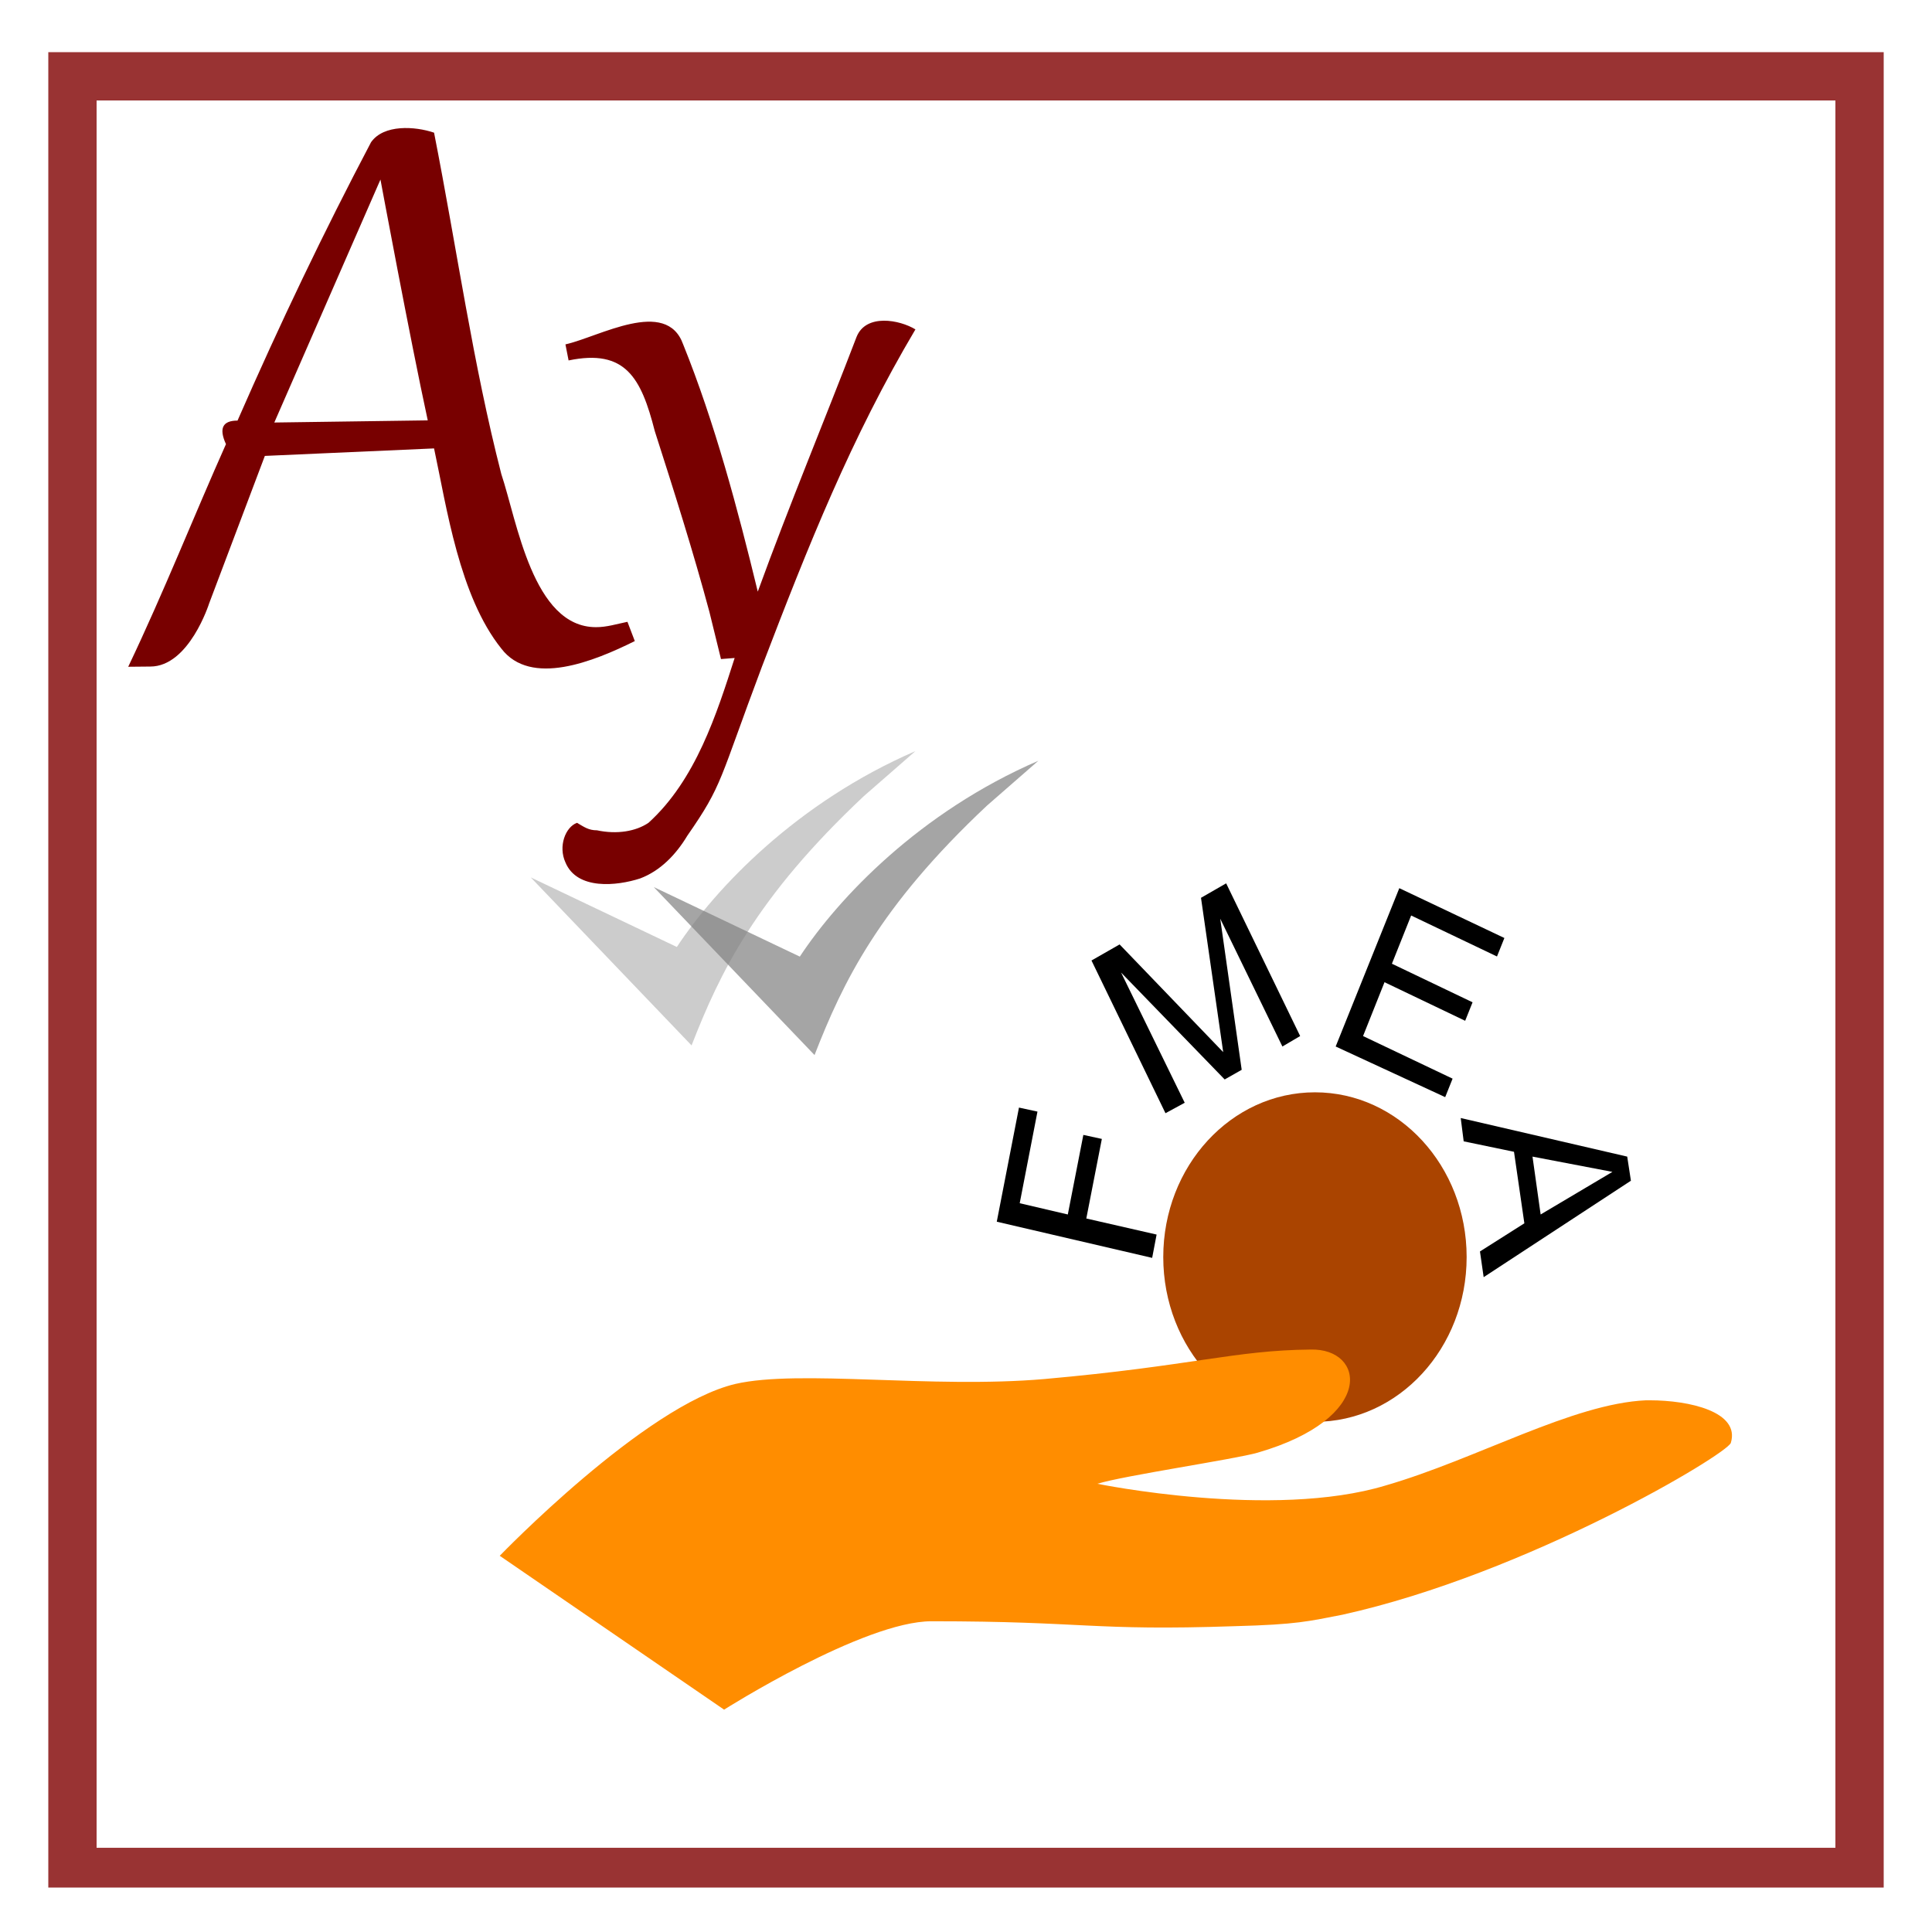
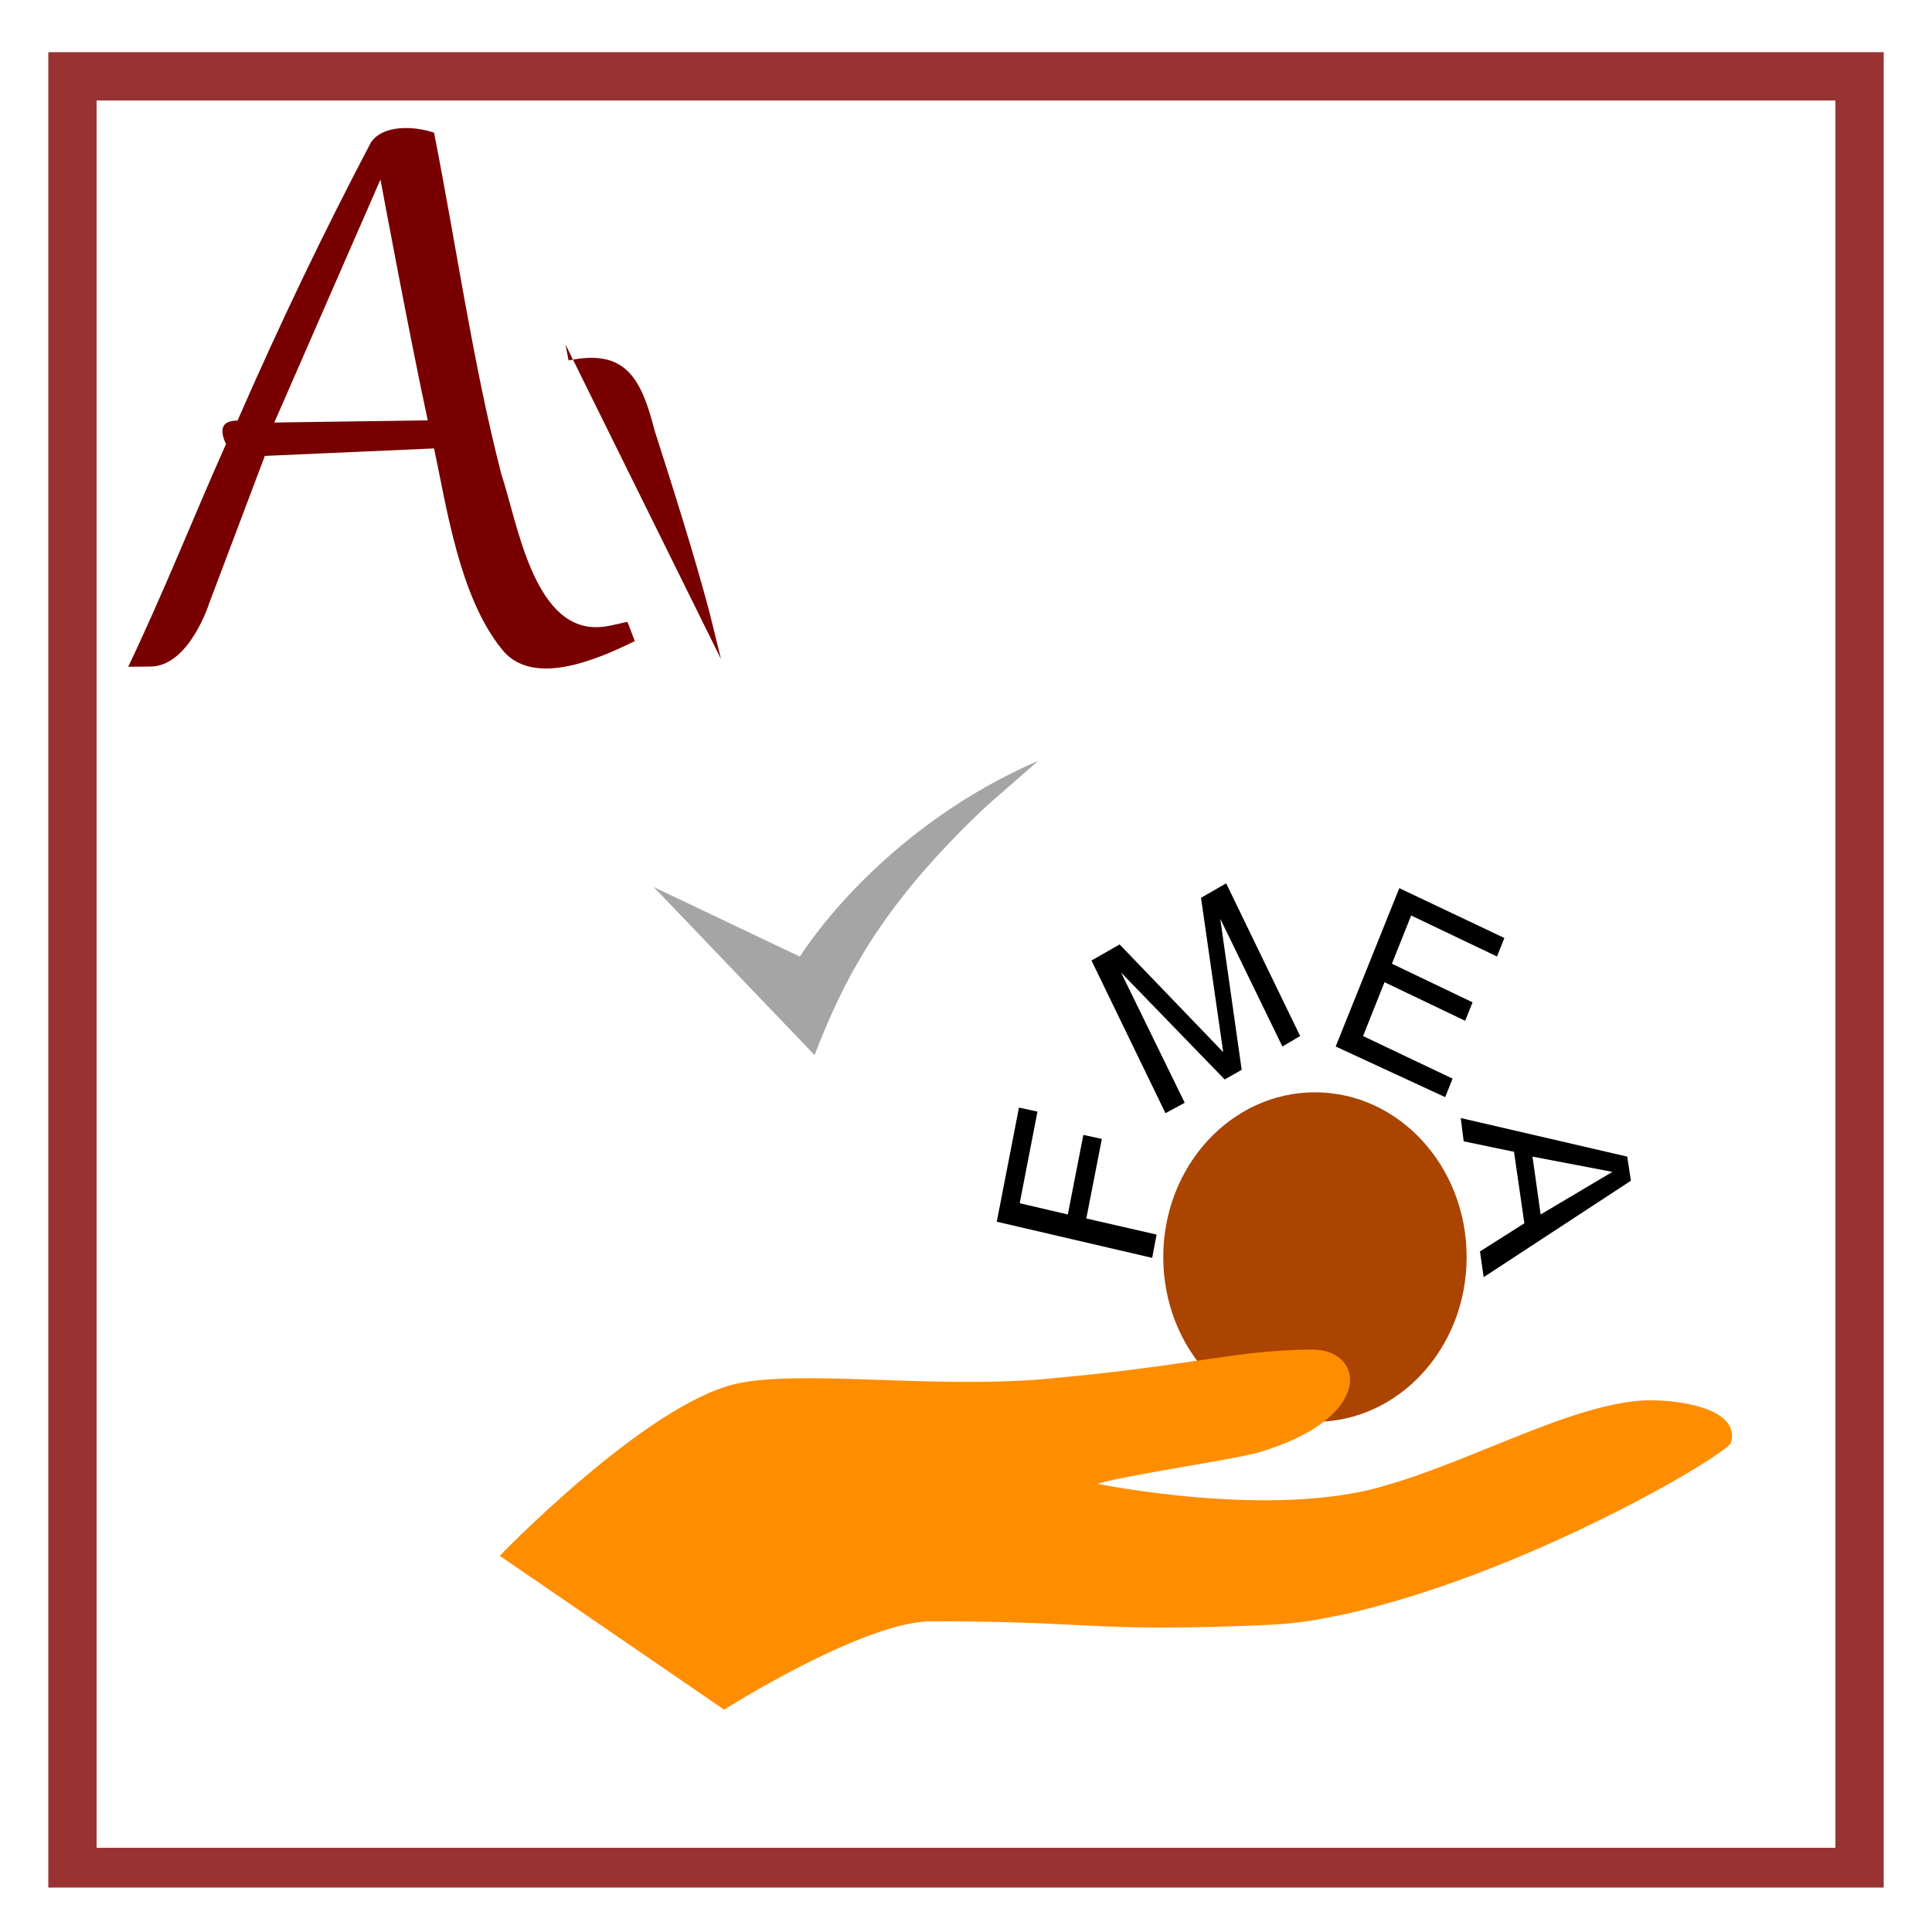
<svg xmlns="http://www.w3.org/2000/svg" xmlns:ns1="http://sodipodi.sourceforge.net/DTD/sodipodi-0.dtd" xmlns:ns2="http://www.inkscape.org/namespaces/inkscape" version="1.1" viewBox="0 0 1000 1000" id="svg899" ns1:docname="fmea-Ay.svg" ns2:version="1.2.2 (732a01da63, 2022-12-09)">
  <ns1:namedview pagecolor="#ffffff" bordercolor="#666666" borderopacity="1" objecttolerance="10" gridtolerance="10" guidetolerance="10" ns2:pageopacity="0" ns2:pageshadow="2" ns2:window-width="2560" ns2:window-height="1369" id="namedview1142" showgrid="true" ns2:zoom="0.70710678" ns2:cx="673.87276" ns2:cy="500.6316" ns2:window-x="-8" ns2:window-y="-8" ns2:window-maximized="1" ns2:current-layer="svg899" showguides="false" ns2:showpageshadow="2" ns2:pagecheckerboard="0" ns2:deskcolor="#d1d1d1">
    <ns2:grid type="xygrid" id="grid2331" />
  </ns1:namedview>
  <defs id="defs903">
    <ns2:path-effect effect="powerstroke" id="path-effect2511" is_visible="true" offset_points="1,0.5" sort_points="true" interpolator_type="CubicBezierJohan" interpolator_beta="0.2" start_linecap_type="zerowidth" linejoin_type="extrp_arc" miter_limit="4" end_linecap_type="zerowidth" />
    <ns2:path-effect effect="spiro" id="path-effect2509" is_visible="true" />
    <ns2:path-effect end_linecap_type="zerowidth" miter_limit="4" linejoin_type="extrp_arc" start_linecap_type="zerowidth" interpolator_beta="0.2" interpolator_type="CubicBezierJohan" sort_points="true" offset_points="5,0.5" is_visible="true" id="path-effect1370" effect="powerstroke" />
    <ns2:path-effect is_visible="true" id="path-effect1368" effect="spiro" />
    <marker ns2:isstock="true" style="overflow:visible" id="Arrow1Lstart" refX="0.0" refY="0.0" orient="auto" ns2:stockid="Arrow1Lstart">
-       <path transform="scale(0.8) translate(12.5,0)" style="fill-rule:evenodd;stroke:#000000;stroke-width:1.0pt" d="M 0.0,0.0 L 5.0,-5.0 L -12.5,0.0 L 5.0,5.0 L 0.0,0.0 z " id="path1043" />
-     </marker>
+       </marker>
    <linearGradient id="linearGradient1039" ns2:swatch="solid">
      <stop id="stop1037" offset="0" style="stop-color:#000000;stop-opacity:1;" />
    </linearGradient>
    <ns2:path-effect end_linecap_type="zerowidth" miter_limit="4" linejoin_type="extrp_arc" start_linecap_type="zerowidth" interpolator_beta="0.2" interpolator_type="CubicBezierJohan" sort_points="true" offset_points="1,0.5" is_visible="true" id="path-effect2511-7" effect="powerstroke" />
    <ns2:path-effect is_visible="true" id="path-effect2509-8" effect="spiro" />
    <ns2:path-effect end_linecap_type="zerowidth" miter_limit="4" linejoin_type="extrp_arc" start_linecap_type="zerowidth" interpolator_beta="0.2" interpolator_type="CubicBezierJohan" sort_points="true" offset_points="1,0.5" is_visible="true" id="path-effect2511-71" effect="powerstroke" />
    <ns2:path-effect is_visible="true" id="path-effect2509-7" effect="spiro" />
    <ns2:path-effect end_linecap_type="zerowidth" miter_limit="4" linejoin_type="extrp_arc" start_linecap_type="zerowidth" interpolator_beta="0.2" interpolator_type="CubicBezierJohan" sort_points="true" offset_points="5,0.5" is_visible="true" id="path-effect1370-6" effect="powerstroke" />
    <ns2:path-effect is_visible="true" id="path-effect1368-0" effect="spiro" />
    <marker ns2:isstock="true" style="overflow:visible" id="Arrow1Lstart-3" refX="0.0" refY="0.0" orient="auto" ns2:stockid="Arrow1Lstart">
      <path transform="scale(0.8) translate(12.5,0)" style="fill-rule:evenodd;stroke:#000000;stroke-width:1.0pt" d="M 0.0,0.0 L 5.0,-5.0 L -12.5,0.0 L 5.0,5.0 L 0.0,0.0 z " id="path1043-8" />
    </marker>
    <ns2:path-effect end_linecap_type="zerowidth" miter_limit="4" linejoin_type="extrp_arc" start_linecap_type="zerowidth" interpolator_beta="0.2" interpolator_type="CubicBezierJohan" sort_points="true" offset_points="1,0.5" is_visible="true" id="path-effect2511-8" effect="powerstroke" />
    <ns2:path-effect is_visible="true" id="path-effect2509-39" effect="spiro" />
    <ns2:path-effect effect="powerstroke" id="path-effect2511-5" is_visible="true" offset_points="1,0.5" sort_points="true" interpolator_type="CubicBezierJohan" interpolator_beta="0.2" start_linecap_type="zerowidth" linejoin_type="extrp_arc" miter_limit="4" end_linecap_type="zerowidth" />
    <ns2:path-effect effect="spiro" id="path-effect2509-3" is_visible="true" />
    <ns2:path-effect end_linecap_type="zerowidth" miter_limit="4" linejoin_type="extrp_arc" start_linecap_type="zerowidth" interpolator_beta="0.2" interpolator_type="CubicBezierJohan" sort_points="true" offset_points="1,0.5" is_visible="true" id="path-effect2511-4" effect="powerstroke" />
    <ns2:path-effect is_visible="true" id="path-effect2509-5" effect="spiro" />
    <ns2:path-effect effect="powerstroke" id="path-effect1370-4" is_visible="true" offset_points="5,0.5" sort_points="true" interpolator_type="CubicBezierJohan" interpolator_beta="0.2" start_linecap_type="zerowidth" linejoin_type="extrp_arc" miter_limit="4" end_linecap_type="zerowidth" />
    <ns2:path-effect effect="spiro" id="path-effect1368-3" is_visible="true" />
    <marker ns2:stockid="Arrow1Lstart" orient="auto" refY="0.0" refX="0.0" id="Arrow1Lstart-0" style="overflow:visible" ns2:isstock="true">
-       <path id="path1043-9" d="M 0.0,0.0 L 5.0,-5.0 L -12.5,0.0 L 5.0,5.0 L 0.0,0.0 z " style="fill-rule:evenodd;stroke:#000000;stroke-width:1.0pt" transform="scale(0.8) translate(12.5,0)" />
-     </marker>
+       </marker>
    <ns2:path-effect effect="powerstroke" id="path-effect2511-7-1" is_visible="true" offset_points="1,0.5" sort_points="true" interpolator_type="CubicBezierJohan" interpolator_beta="0.2" start_linecap_type="zerowidth" linejoin_type="extrp_arc" miter_limit="4" end_linecap_type="zerowidth" />
    <ns2:path-effect effect="spiro" id="path-effect2509-8-1" is_visible="true" />
    <ns2:path-effect effect="powerstroke" id="path-effect2511-71-5" is_visible="true" offset_points="1,0.5" sort_points="true" interpolator_type="CubicBezierJohan" interpolator_beta="0.2" start_linecap_type="zerowidth" linejoin_type="extrp_arc" miter_limit="4" end_linecap_type="zerowidth" />
    <ns2:path-effect effect="spiro" id="path-effect2509-7-5" is_visible="true" />
    <ns2:path-effect effect="powerstroke" id="path-effect1370-6-7" is_visible="true" offset_points="5,0.5" sort_points="true" interpolator_type="CubicBezierJohan" interpolator_beta="0.2" start_linecap_type="zerowidth" linejoin_type="extrp_arc" miter_limit="4" end_linecap_type="zerowidth" />
    <ns2:path-effect effect="spiro" id="path-effect1368-0-5" is_visible="true" />
    <marker ns2:stockid="Arrow1Lstart" orient="auto" refY="0.0" refX="0.0" id="Arrow1Lstart-3-2" style="overflow:visible" ns2:isstock="true">
-       <path id="path1043-8-4" d="M 0.0,0.0 L 5.0,-5.0 L -12.5,0.0 L 5.0,5.0 L 0.0,0.0 z " style="fill-rule:evenodd;stroke:#000000;stroke-width:1.0pt" transform="scale(0.8) translate(12.5,0)" />
-     </marker>
+       </marker>
    <ns2:path-effect effect="powerstroke" id="path-effect2511-8-7" is_visible="true" offset_points="1,0.5" sort_points="true" interpolator_type="CubicBezierJohan" interpolator_beta="0.2" start_linecap_type="zerowidth" linejoin_type="extrp_arc" miter_limit="4" end_linecap_type="zerowidth" />
    <ns2:path-effect effect="spiro" id="path-effect2509-39-0" is_visible="true" />
    <ns2:path-effect end_linecap_type="zerowidth" miter_limit="4" linejoin_type="extrp_arc" start_linecap_type="zerowidth" interpolator_beta="0.2" interpolator_type="CubicBezierJohan" sort_points="true" offset_points="1,0.5" is_visible="true" id="path-effect2511-5-3" effect="powerstroke" />
    <ns2:path-effect is_visible="true" id="path-effect2509-3-3" effect="spiro" />
  </defs>
  <path style="fill:#993333" d="M 25,27 V 977 H 975 V 27 Z M 50,52 H 950 V 956.412 H 50 Z" id="path897" ns2:connector-curvature="0" />
  <g id="g750" transform="matrix(0.383,0,0,0.416,778.665,432.259)" style="stroke-width:2.503">
    <path ns2:connector-curvature="0" d="M -376.989,-7.975" id="path1272" style="stroke-width:0.967" />
    <path ns2:connector-curvature="0" d="M -376.989,46.912" id="path1274" style="stroke-width:0.967" />
    <circle cx="-256" cy="525" r="205" fill="#aa4400" id="circle279" style="stroke-width:3.507" />
    <path d="m -476,526 -210,-45 30,-142 25,5 -24,114 65,14 21,-99 25,5 -21,99 95,20 z" id="path281" style="stroke-width:2.503" />
    <path d="m -458,346 -100,-190 38,-20 140,134 -30,-192 34,-18 100,190 -24,13 -84,-159 29,188 -23,12 -140,-133 86,162 z" id="path283" style="stroke-width:2.503" />
    <path d="m -228,263 86,-197 142,62 -10,23 -116,-51 -26,60 109,48 -10,23 -109,-48 -29,67 121,53 -10,23 z" id="path285" style="stroke-width:2.503" />
    <path d="m -59,352 225,48 5,30 -199,120 -5,-32 60,-35 -14,-89 -68,-13 z m 97,48 11,72 97,-53 z" id="path287" style="stroke-width:2.503" />
  </g>
  <g id="g41713" transform="matrix(0.544,0,0,0.554,32.093,29.225)" style="stroke-width:0.577">
    <path d="m 140,511 c 0,0 -19,59 -56,59 l -21,0.2 c 34,-70 63,-142 93,-208 -7,-15 -3,-22 11,-22 41,-92 82,-176 127,-260 12,-17 42,-15 60,-9 22,110 37,216 64,319 15,44 30,143 90,143 10,0.1 20,-3 30,-5 l 7,18 c -39,19 -99,43 -127,7 -40,-49 -52,-132 -64,-187 l -161,7 z M 303,115 202,342 348,340 C 331,263 303,115 303,115 Z" style="fill:#780000;stroke-width:0.577" id="path41578" />
-     <path d="M 627,563 616,519 C 601,464 582,405 564,350 551,300 536,273 482,284 l -3,-15 c 32,-7 96,-44 112,0 30,73 52,154 71,231 30,-81 64,-161 94,-238 9,-22 41,-16 56,-7 -61,101 -102,202 -146,315 -41,107 -37,110 -71,158 -11,18 -26,33 -45,40 -22,7 -60,11 -71,-15 -7,-15 -0.1,-33 11,-37 7,4 11,7 19,7 19,4 37,1 49,-7 45,-40 65,-102 82,-154 z" style="fill:#780000;stroke-width:0.577" id="path41580" />
-     <path d="M 600,925 446,767 585,832 C 622,777 699,697 812,649 l -49,42 C 660,786 626,856 599,924 Z" style="fill:#808080;fill-opacity:0.4;stroke-width:0.577" id="path41582" />
+     <path d="M 627,563 616,519 C 601,464 582,405 564,350 551,300 536,273 482,284 l -3,-15 z" style="fill:#780000;stroke-width:0.577" id="path41580" />
    <path d="M 717,934 563,776 702,841 C 739,786 816,706 929,658 l -49,42 C 777,795 743,865 716,933 Z" style="fill:#808080;fill-opacity:0.7;stroke-width:0.577" id="path41584" />
  </g>
  <path ns2:connector-curvature="0" d="M 851.965,724.793 C 813.908,726.488 764.141,755.292 717.301,768.847 658.752,786.638 568,768 568,768 c 13.662,-4.236 71.235,-12.708 82.945,-16.097 61.477,-17.791 55.622,-54.22 27.323,-53.373 -39.033,0.339 -61.477,8.472 -137.591,15.249 -58.55,5.083 -126.857,-5.083 -160.035,2.542 -46.84,11.014 -121.978,88.955 -121.978,88.955 l 116.123,79.636 c 0,0 72.211,-45.748 107.341,-45.748 80.018,0 82.945,5.083 157.108,2.542 32.202,-0.847 38.057,-2.542 55.622,-5.93 95.631,-21.18 199.068,-83.025 201.02,-88.955 4.879,-16.097 -21.468,-22.027 -41.961,-22.027 z" style="fill:#ff8d00;fill-opacity:1;stroke-width:0.636" id="path2640-9" />
</svg>